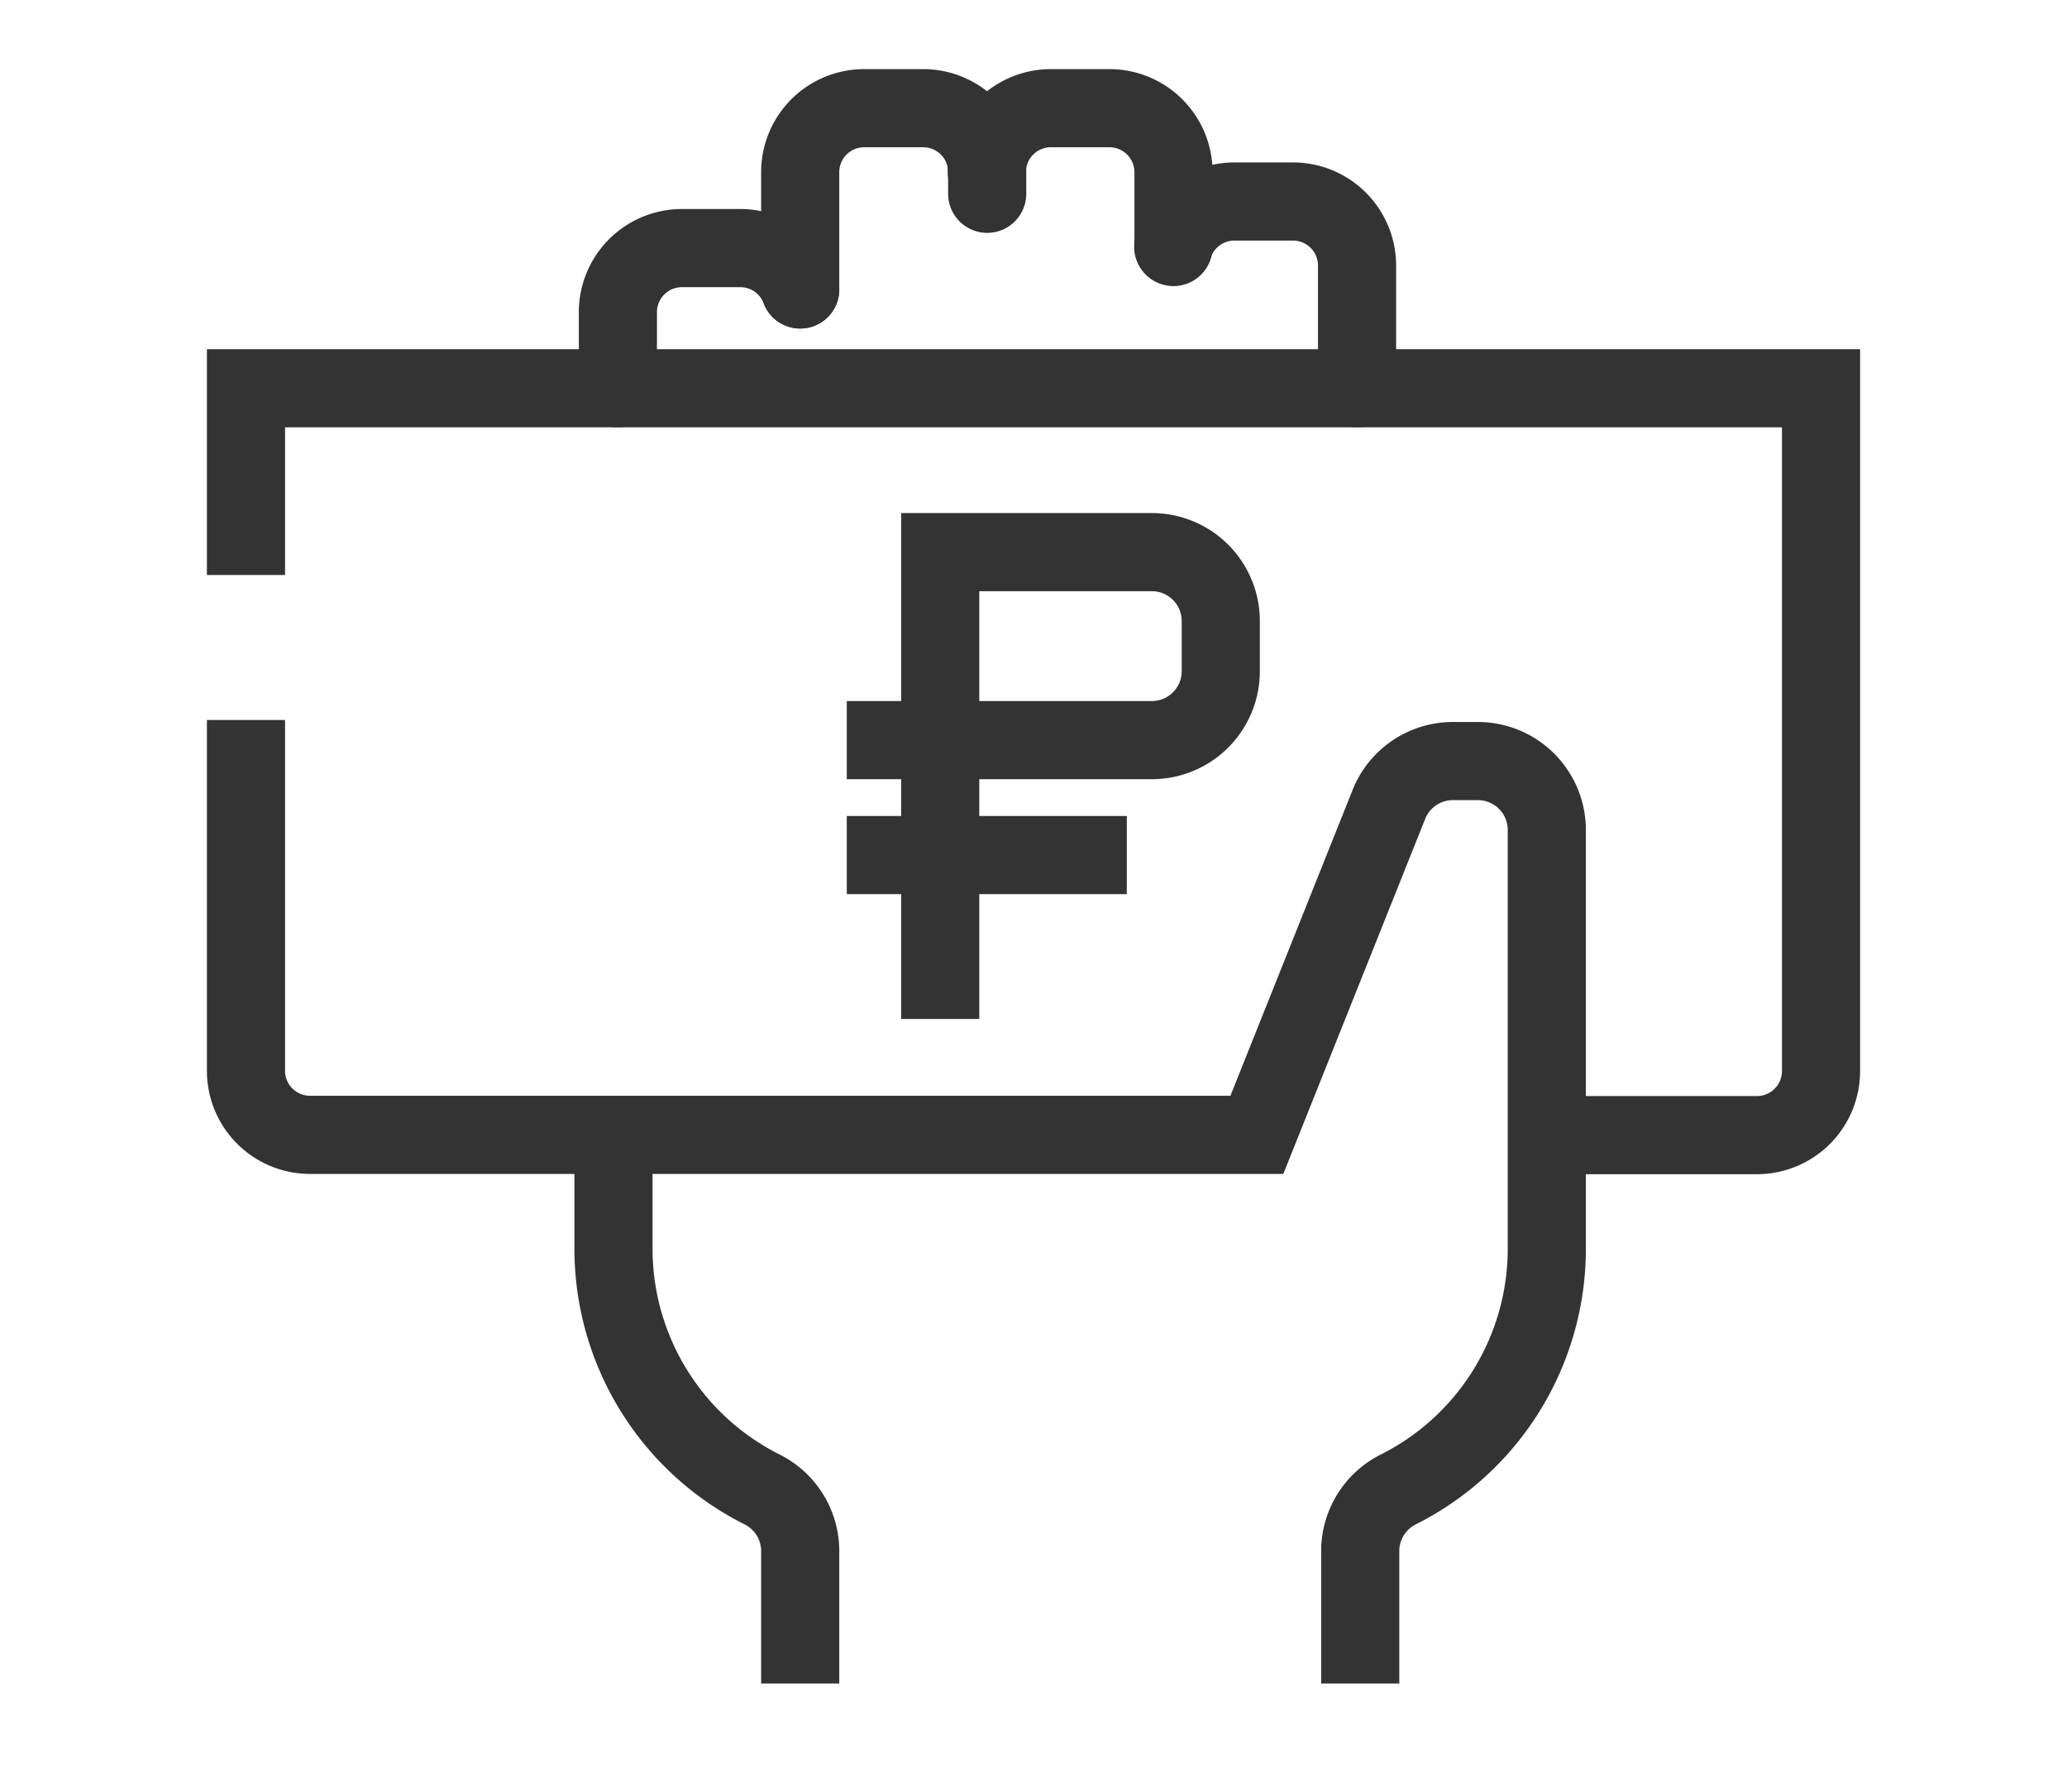
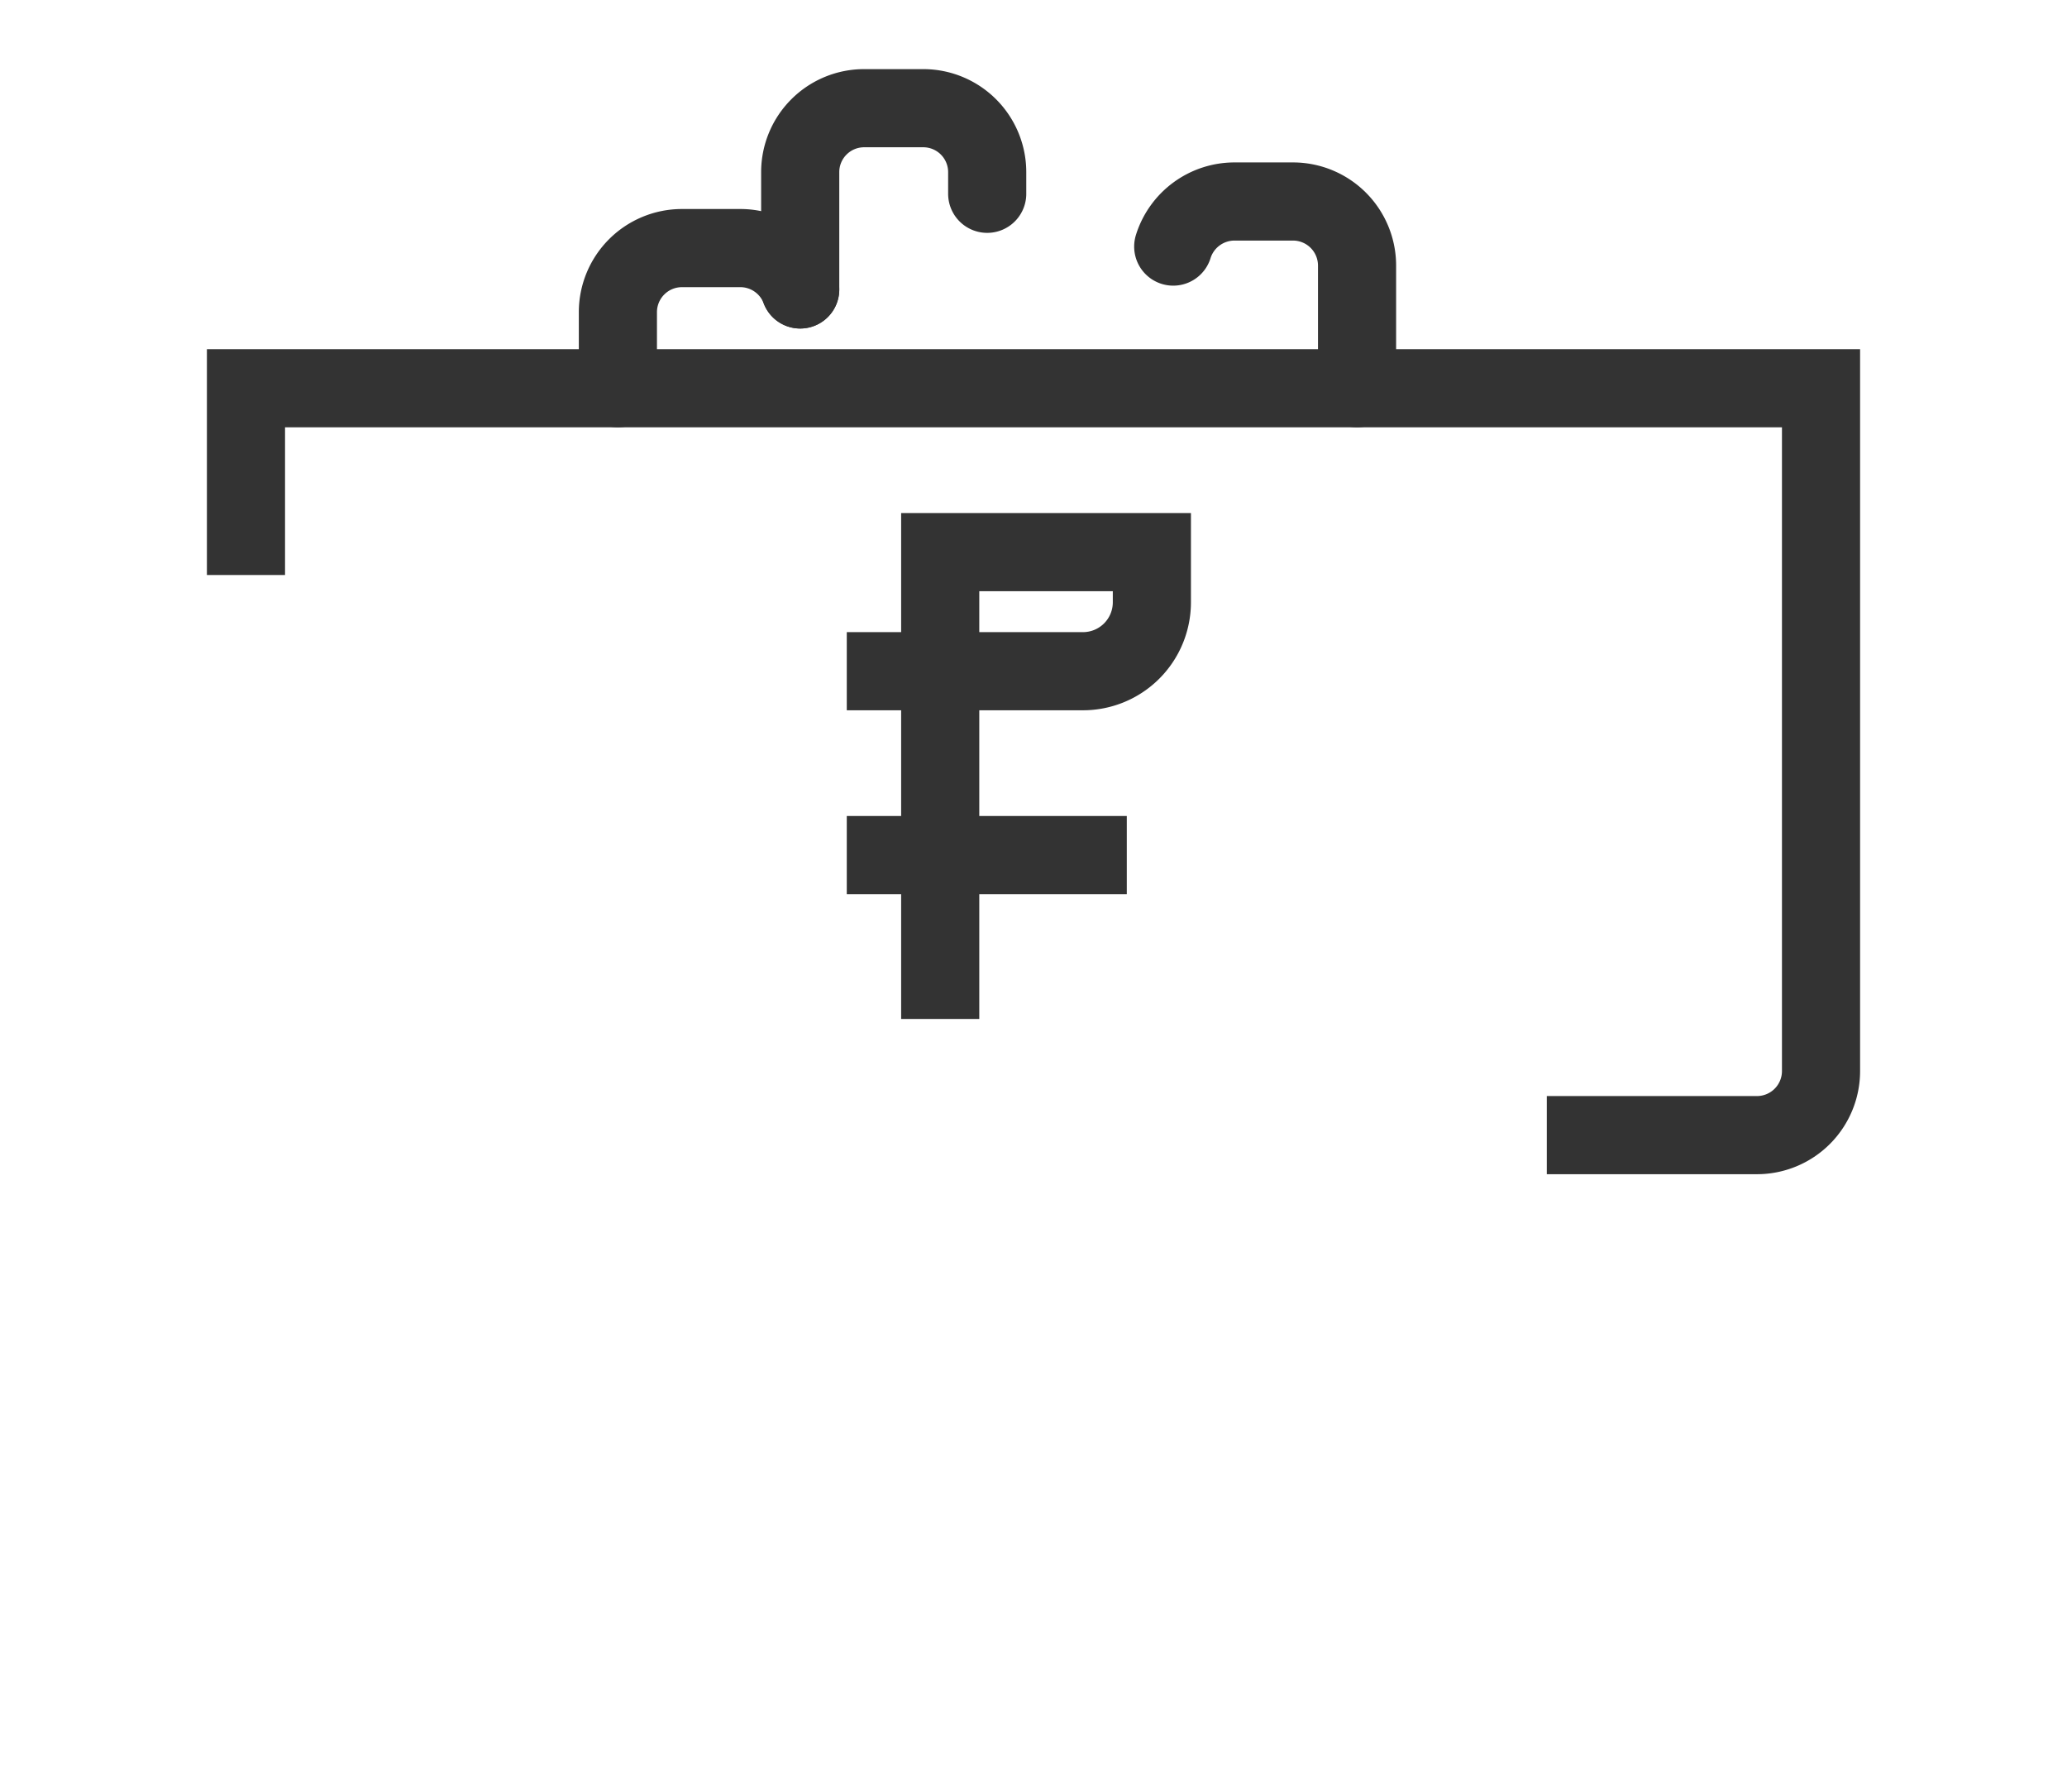
<svg xmlns="http://www.w3.org/2000/svg" viewBox="0 0 150 130">
  <defs>
    <style>.cls-1,.cls-2,.cls-3{fill:none;}.cls-2,.cls-3{stroke:#333;stroke-miterlimit:10;stroke-width:5.67px;}.cls-3{stroke-linecap:round;}</style>
  </defs>
  <g id="Layer_2" data-name="Layer 2">
    <g id="Страхование">
      <rect class="cls-1" width="150" height="130" />
    </g>
    <g id="Оплата">
      <path class="cls-2" d="M17.85,41.72V28.17h114.3V77.71a4.65,4.65,0,0,1-4.64,4.65H112.25" />
      <path class="cls-3" d="M44.84,28.17V22.66A4.65,4.65,0,0,1,49.49,18h4.25A4.65,4.65,0,0,1,58.07,21" />
      <path class="cls-3" d="M58.07,21V12.49a4.64,4.64,0,0,1,4.64-4.64H67a4.64,4.64,0,0,1,4.64,4.64v1.57" />
-       <path class="cls-3" d="M71.61,12.49a4.65,4.65,0,0,1,4.65-4.64h4.25a4.65,4.65,0,0,1,4.65,4.64v5.43" />
      <path class="cls-3" d="M85.14,17.89a4.66,4.66,0,0,1,4.44-3.27h4.26a4.65,4.65,0,0,1,4.64,4.65v8.9" />
-       <path class="cls-2" d="M68.23,73.93V40.06H83.59a5,5,0,0,1,5,5v3.64a5,5,0,0,1-5,5H61.45" />
+       <path class="cls-2" d="M68.23,73.93V40.06H83.59v3.64a5,5,0,0,1-5,5H61.45" />
      <line class="cls-2" x1="81.77" y1="62.04" x2="61.45" y2="62.04" />
-       <path class="cls-2" d="M44.52,82.36V90.6a19.54,19.54,0,0,0,10.81,17.48h0a5,5,0,0,1,2.74,4.44v9.63" />
-       <path class="cls-2" d="M98.71,122.15v-9.63a5,5,0,0,1,2.74-4.44h0a19.54,19.54,0,0,0,10.8-17.48V60.22a5,5,0,0,0-5-5h-1.85a5,5,0,0,0-4.6,3.12l-9.59,24H22.5a4.65,4.65,0,0,1-4.65-4.65V52.24" />
    </g>
  </g>
</svg>